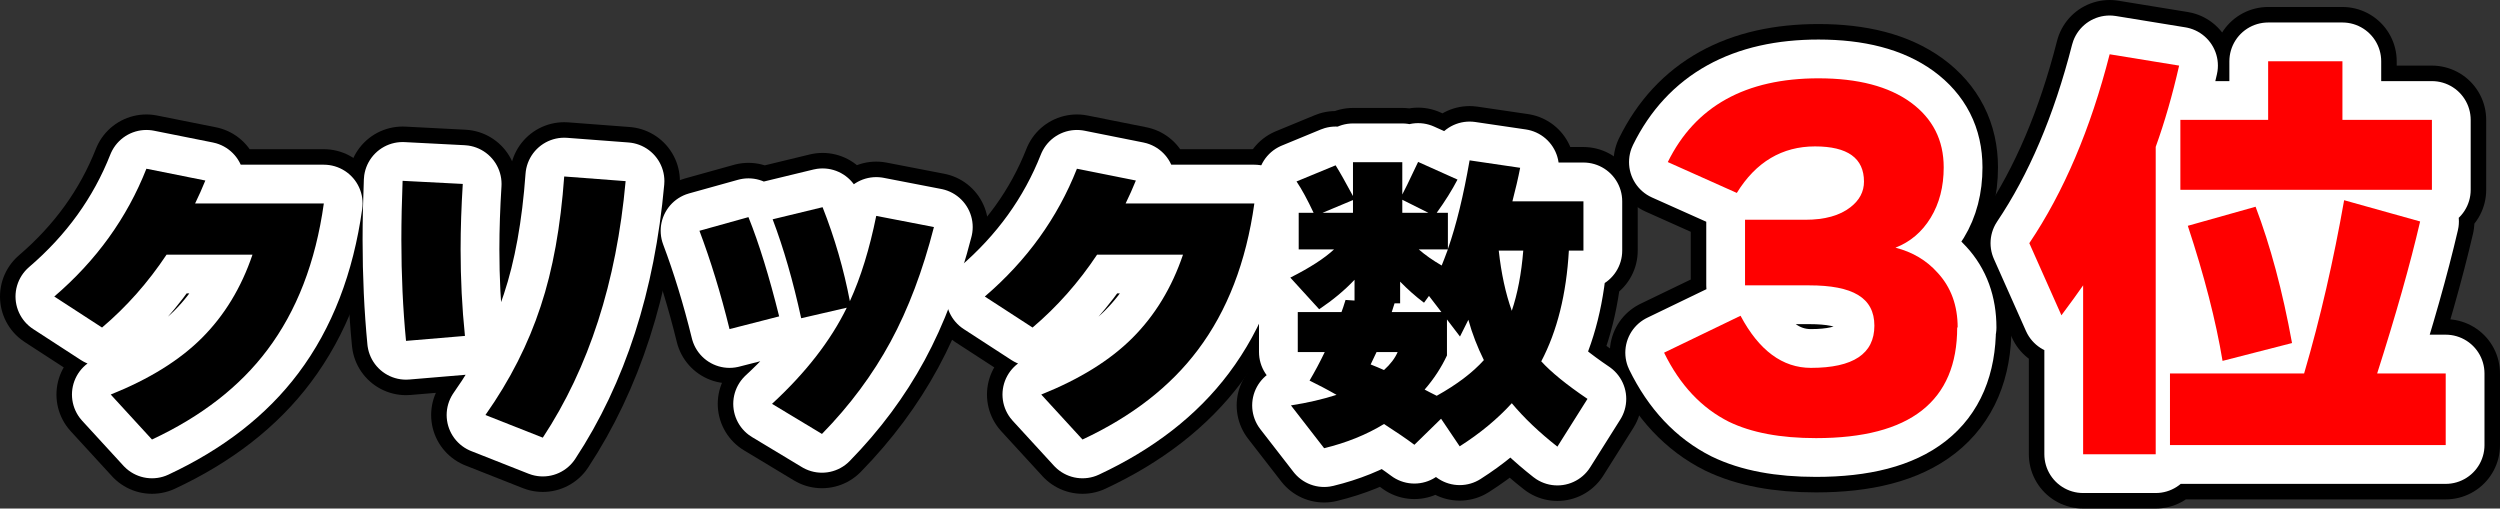
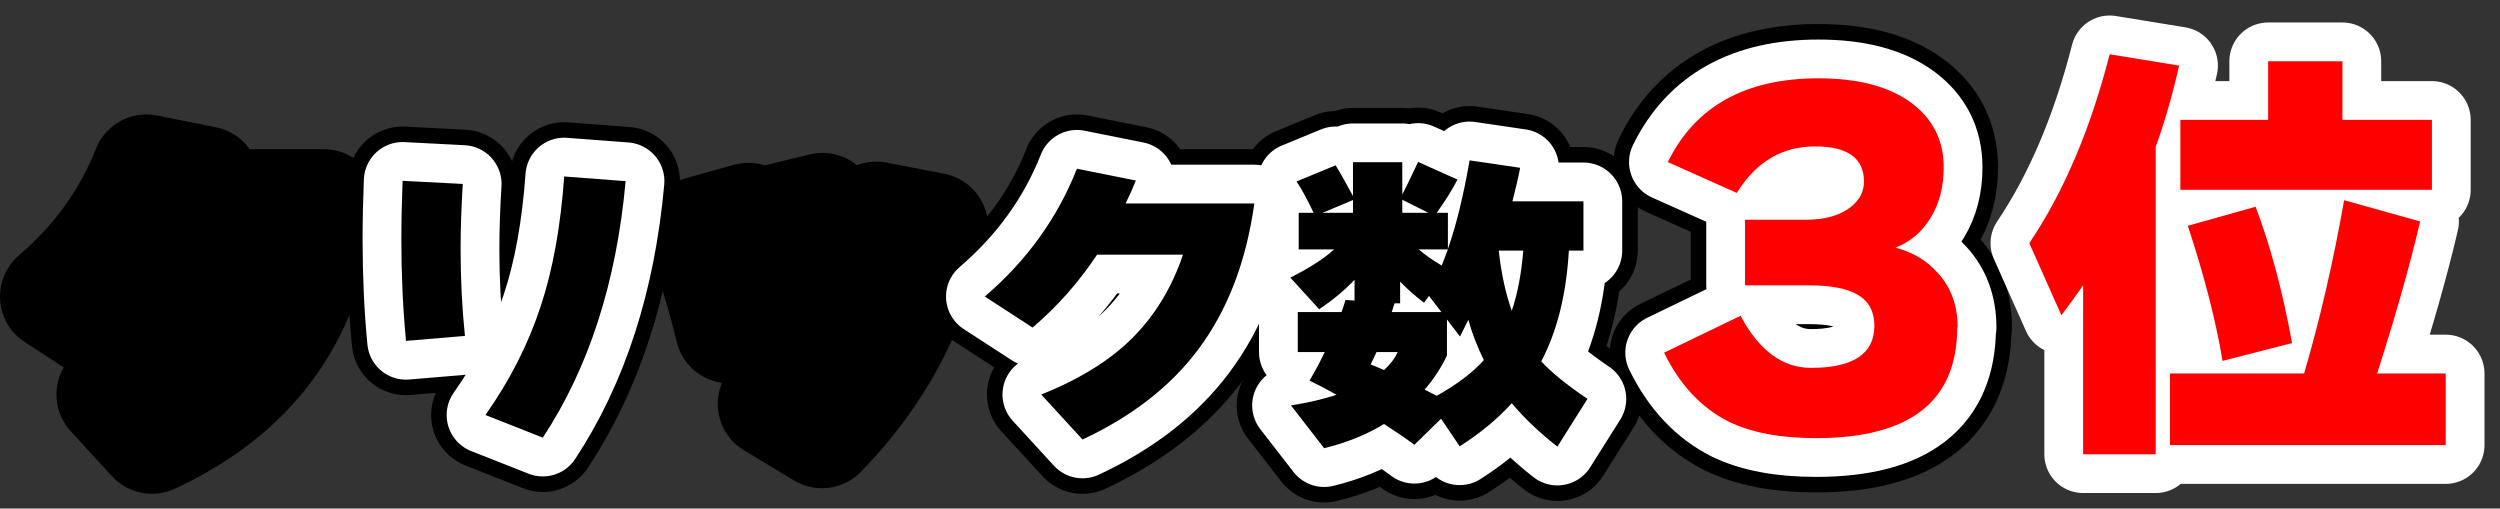
<svg xmlns="http://www.w3.org/2000/svg" id="_レイヤー_2" data-name="レイヤー_2" viewBox="0 0 161.2 32.79">
  <rect x="0" y="0" width="161.2" height="32.79" fill="#333333" stroke="none" />
  <defs>
    <style>
      .cls-1 {
        stroke: #000;
        stroke-width: 7px;
      }

      .cls-1, .cls-2 {
        stroke-linejoin: round;
      }

      .cls-2 {
        stroke: #fff;
        stroke-width: 5px;
      }

      .cls-3 {
        fill: red;
      }
    </style>
  </defs>
  <g id="_レイヤー_1-2" data-name="レイヤー_1">
    <g>
      <path class="cls-1" d="M20.88,13.12c-.53,3.79-1.75,6.93-3.64,9.44-1.77,2.36-4.25,4.29-7.44,5.78l-2.66-2.9c2.47-.99,4.43-2.2,5.88-3.65,1.45-1.45,2.54-3.24,3.26-5.37h-5.54c-1.19,1.79-2.57,3.35-4.16,4.7l-3.08-2c2.71-2.32,4.69-5.07,5.94-8.24l3.8.76c-.2.49-.42.99-.66,1.48h8.3Z" />
      <path class="cls-1" d="M29.98,21.66l-3.8.32c-.2-2.07-.3-4.24-.3-6.52,0-1.23.03-2.49.08-3.8l3.88.2c-.09,1.45-.14,2.86-.14,4.22,0,1.89.09,3.75.28,5.58ZM40.34,11.68c-.59,6.52-2.37,12.03-5.34,16.54l-3.7-1.46c1.59-2.25,2.77-4.59,3.56-7,.79-2.37,1.29-5.17,1.52-8.38l3.96.3Z" />
      <path class="cls-1" d="M50.24,20.4l-3.2.82c-.57-2.32-1.22-4.43-1.94-6.34l3.16-.88c.68,1.69,1.34,3.83,1.98,6.4ZM60.22,14.64c-.72,2.81-1.65,5.28-2.8,7.4-1.15,2.12-2.62,4.1-4.42,5.94l-3.22-1.94c2.17-2,3.78-4.07,4.82-6.2l-2.94.68c-.52-2.39-1.13-4.51-1.84-6.38l3.22-.78c.79,2,1.37,4.02,1.76,6.06.71-1.55,1.27-3.38,1.7-5.5l3.72.72Z" />
      <path class="cls-1" d="M80.88,13.12c-.53,3.79-1.75,6.93-3.64,9.44-1.77,2.36-4.25,4.29-7.44,5.78l-2.66-2.9c2.47-.99,4.43-2.2,5.88-3.65,1.45-1.45,2.54-3.24,3.26-5.37h-5.54c-1.19,1.79-2.57,3.35-4.16,4.7l-3.08-2c2.71-2.32,4.69-5.07,5.94-8.24l3.8.76c-.2.49-.42.99-.66,1.48h8.3Z" />
      <path class="cls-1" d="M89.24,27.34c-1.13.69-2.42,1.21-3.86,1.56l-2.14-2.76c1.09-.17,2.07-.4,2.94-.68-.61-.35-1.19-.65-1.74-.92.33-.56.66-1.17.98-1.84h-1.74v-2.58h2.82c.07-.17.15-.43.26-.78l.58.04v-1.34c-.64.68-1.4,1.31-2.28,1.9l-1.86-2.04c1.27-.64,2.21-1.25,2.82-1.82h-2.28v-2.36h.96c-.39-.83-.75-1.5-1.1-2.02l2.52-1.04c.27.43.64,1.09,1.12,1.98v-2.18h3.18v2.08c.08-.13.42-.83,1.02-2.1l2.54,1.14c-.35.67-.79,1.38-1.34,2.14h.72v2.34c.55-1.57,1.01-3.48,1.4-5.72l3.26.48c-.13.67-.3,1.39-.5,2.16h4.58v3.18h-.94c-.16,2.8-.75,5.18-1.78,7.14.63.69,1.62,1.5,2.98,2.42l-1.94,3.08c-1.17-.92-2.15-1.85-2.94-2.8-.92,1.01-2.04,1.94-3.36,2.78l-1.2-1.78-1.72,1.68c-.52-.39-1.17-.83-1.96-1.34ZM87.24,12.9l-1.96.82h1.96v-.82ZM89.24,23.86c.41-.37.71-.76.88-1.16h-1.36c-.07.15-.19.41-.38.8.28.11.57.23.86.36ZM89.74,20.12h3.2l-.8-1.04-.32.44c-.55-.41-1.06-.87-1.54-1.36v1.4h-.36c-.07.23-.13.41-.18.56ZM90.42,12.88v.84h1.68l-1.68-.84ZM93.36,16.08h-1.88c.41.36.91.71,1.48,1.04.09-.23.23-.57.4-1.04ZM93.3,22.92c-.36.77-.84,1.51-1.44,2.2.17.09.43.23.78.4,1.31-.73,2.32-1.5,3.04-2.3-.41-.83-.75-1.69-1-2.6-.23.47-.41.83-.54,1.08l-.84-1.1v2.32ZM97.48,20.04c.37-1.09.62-2.39.74-3.88h-1.58c.16,1.47.44,2.76.84,3.88Z" />
      <path class="cls-1" d="M126.2,21.11c0,4.76-3.03,7.14-9.1,7.14-2.3,0-4.17-.35-5.63-1.06-1.75-.88-3.15-2.36-4.17-4.45l4.93-2.38c1.19,2.24,2.71,3.36,4.54,3.36,2.73,0,4.09-.91,4.09-2.72s-1.4-2.6-4.2-2.6h-4.14v-4.23h3.89c1.25,0,2.22-.27,2.91-.81.58-.45.87-1,.87-1.65,0-1.51-1.05-2.27-3.16-2.27s-3.81,1-5.04,3l-4.45-1.99c1.77-3.6,5.01-5.4,9.72-5.4,2.54,0,4.52.52,5.94,1.55,1.42,1.04,2.13,2.43,2.13,4.19,0,1.25-.28,2.33-.84,3.25-.56.92-1.32,1.56-2.27,1.93,1.1.28,2.01.82,2.72,1.62.86.93,1.29,2.11,1.29,3.53Z" />
-       <path class="cls-1" d="M139,29.29h-4.68v-10.89c-.34.49-.8,1.13-1.4,1.93l-2.07-4.65c2.22-3.3,3.95-7.36,5.18-12.18l4.48.73c-.43,1.89-.93,3.63-1.51,5.24v19.82ZM157.7,28.7h-17.78v-4.62h8.65c1.05-3.58,1.9-7.31,2.58-11.17l4.9,1.37c-.65,2.8-1.58,6.07-2.77,9.8h4.42v4.62ZM156.8,12.24h-16.21v-4.51h5.66v-3.78h4.79v3.78h5.77v4.51ZM147.79,22.12l-4.48,1.15c-.43-2.59-1.18-5.5-2.24-8.71l4.37-1.23c.95,2.5,1.74,5.43,2.35,8.79Z" />
    </g>
    <g>
-       <path class="cls-2" d="M20.88,13.12c-.53,3.79-1.75,6.93-3.64,9.44-1.77,2.36-4.25,4.29-7.44,5.78l-2.66-2.9c2.47-.99,4.43-2.2,5.88-3.65,1.45-1.45,2.54-3.24,3.26-5.37h-5.54c-1.19,1.79-2.57,3.35-4.16,4.7l-3.08-2c2.71-2.32,4.69-5.07,5.94-8.24l3.8.76c-.2.49-.42.99-.66,1.48h8.3Z" />
      <path class="cls-2" d="M29.98,21.66l-3.8.32c-.2-2.07-.3-4.24-.3-6.52,0-1.23.03-2.49.08-3.8l3.88.2c-.09,1.45-.14,2.86-.14,4.22,0,1.89.09,3.75.28,5.58ZM40.34,11.68c-.59,6.52-2.37,12.03-5.34,16.54l-3.7-1.46c1.59-2.25,2.77-4.59,3.56-7,.79-2.37,1.29-5.17,1.52-8.38l3.96.3Z" />
-       <path class="cls-2" d="M50.24,20.4l-3.2.82c-.57-2.32-1.22-4.43-1.94-6.34l3.16-.88c.68,1.69,1.34,3.83,1.98,6.4ZM60.22,14.64c-.72,2.81-1.65,5.28-2.8,7.4-1.15,2.12-2.62,4.1-4.42,5.94l-3.22-1.94c2.17-2,3.78-4.07,4.82-6.2l-2.94.68c-.52-2.39-1.13-4.51-1.84-6.38l3.22-.78c.79,2,1.37,4.02,1.76,6.06.71-1.55,1.27-3.38,1.7-5.5l3.72.72Z" />
      <path class="cls-2" d="M80.88,13.12c-.53,3.79-1.75,6.93-3.64,9.44-1.77,2.36-4.25,4.29-7.44,5.78l-2.66-2.9c2.47-.99,4.43-2.2,5.88-3.65,1.45-1.45,2.54-3.24,3.26-5.37h-5.54c-1.19,1.79-2.57,3.35-4.16,4.7l-3.08-2c2.71-2.32,4.69-5.07,5.94-8.24l3.8.76c-.2.49-.42.99-.66,1.48h8.3Z" />
      <path class="cls-2" d="M89.24,27.34c-1.13.69-2.42,1.21-3.86,1.56l-2.14-2.76c1.09-.17,2.07-.4,2.94-.68-.61-.35-1.19-.65-1.74-.92.33-.56.66-1.17.98-1.84h-1.74v-2.58h2.82c.07-.17.15-.43.26-.78l.58.04v-1.34c-.64.68-1.4,1.31-2.28,1.9l-1.86-2.04c1.27-.64,2.21-1.25,2.82-1.82h-2.28v-2.36h.96c-.39-.83-.75-1.5-1.1-2.02l2.52-1.04c.27.43.64,1.09,1.12,1.98v-2.18h3.18v2.08c.08-.13.42-.83,1.02-2.1l2.54,1.14c-.35.67-.79,1.38-1.34,2.14h.72v2.34c.55-1.57,1.01-3.48,1.4-5.72l3.26.48c-.13.67-.3,1.39-.5,2.16h4.58v3.18h-.94c-.16,2.8-.75,5.18-1.78,7.14.63.69,1.62,1.5,2.98,2.42l-1.94,3.08c-1.17-.92-2.15-1.85-2.94-2.8-.92,1.01-2.04,1.94-3.36,2.78l-1.2-1.78-1.72,1.68c-.52-.39-1.17-.83-1.96-1.34ZM87.24,12.9l-1.96.82h1.96v-.82ZM89.24,23.86c.41-.37.71-.76.88-1.16h-1.36c-.07.15-.19.41-.38.8.28.11.57.23.86.36ZM89.74,20.12h3.2l-.8-1.04-.32.44c-.55-.41-1.06-.87-1.54-1.36v1.4h-.36c-.07.23-.13.41-.18.56ZM90.42,12.88v.84h1.68l-1.68-.84ZM93.36,16.08h-1.88c.41.36.91.71,1.48,1.04.09-.23.23-.57.4-1.04ZM93.3,22.92c-.36.77-.84,1.51-1.44,2.2.17.09.43.23.78.4,1.31-.73,2.32-1.5,3.04-2.3-.41-.83-.75-1.69-1-2.6-.23.47-.41.83-.54,1.08l-.84-1.1v2.32ZM97.48,20.04c.37-1.09.62-2.39.74-3.88h-1.58c.16,1.47.44,2.76.84,3.88Z" />
      <path class="cls-2" d="M126.2,21.11c0,4.76-3.03,7.14-9.1,7.14-2.3,0-4.17-.35-5.63-1.06-1.75-.88-3.15-2.36-4.17-4.45l4.93-2.38c1.19,2.24,2.71,3.36,4.54,3.36,2.73,0,4.09-.91,4.09-2.72s-1.4-2.6-4.2-2.6h-4.14v-4.23h3.89c1.25,0,2.22-.27,2.91-.81.58-.45.87-1,.87-1.65,0-1.51-1.05-2.27-3.16-2.27s-3.81,1-5.04,3l-4.45-1.99c1.77-3.6,5.01-5.4,9.72-5.4,2.54,0,4.52.52,5.94,1.55,1.42,1.04,2.13,2.43,2.13,4.19,0,1.25-.28,2.33-.84,3.25-.56.92-1.32,1.56-2.27,1.93,1.1.28,2.01.82,2.72,1.62.86.93,1.29,2.11,1.29,3.53Z" />
      <path class="cls-2" d="M139,29.29h-4.68v-10.89c-.34.49-.8,1.13-1.4,1.93l-2.07-4.65c2.22-3.3,3.95-7.36,5.18-12.18l4.48.73c-.43,1.89-.93,3.63-1.51,5.24v19.82ZM157.7,28.7h-17.78v-4.62h8.65c1.05-3.58,1.9-7.31,2.58-11.17l4.9,1.37c-.65,2.8-1.58,6.07-2.77,9.8h4.42v4.62ZM156.8,12.24h-16.21v-4.51h5.66v-3.78h4.79v3.78h5.77v4.51ZM147.79,22.12l-4.48,1.15c-.43-2.59-1.18-5.5-2.24-8.71l4.37-1.23c.95,2.5,1.74,5.43,2.35,8.79Z" />
    </g>
    <g>
      <path d="M20.88,13.12c-.53,3.79-1.75,6.93-3.64,9.44-1.77,2.36-4.25,4.29-7.44,5.78l-2.66-2.9c2.47-.99,4.43-2.2,5.88-3.65,1.45-1.45,2.54-3.24,3.26-5.37h-5.54c-1.19,1.79-2.57,3.35-4.16,4.7l-3.08-2c2.71-2.32,4.69-5.07,5.94-8.24l3.8.76c-.2.49-.42.99-.66,1.48h8.3Z" />
      <path d="M29.98,21.66l-3.8.32c-.2-2.07-.3-4.24-.3-6.52,0-1.23.03-2.49.08-3.8l3.88.2c-.09,1.45-.14,2.86-.14,4.22,0,1.89.09,3.75.28,5.58ZM40.34,11.68c-.59,6.52-2.37,12.03-5.34,16.54l-3.7-1.46c1.59-2.25,2.77-4.59,3.56-7,.79-2.37,1.29-5.17,1.52-8.38l3.96.3Z" />
      <path d="M50.24,20.4l-3.2.82c-.57-2.32-1.22-4.43-1.94-6.34l3.16-.88c.68,1.69,1.34,3.83,1.98,6.4ZM60.22,14.64c-.72,2.81-1.65,5.28-2.8,7.4-1.15,2.12-2.62,4.1-4.42,5.94l-3.22-1.94c2.17-2,3.78-4.07,4.82-6.2l-2.94.68c-.52-2.39-1.13-4.51-1.84-6.38l3.22-.78c.79,2,1.37,4.02,1.76,6.06.71-1.55,1.27-3.38,1.7-5.5l3.72.72Z" />
      <path d="M80.88,13.12c-.53,3.79-1.75,6.93-3.64,9.44-1.77,2.36-4.25,4.29-7.44,5.78l-2.66-2.9c2.47-.99,4.43-2.2,5.88-3.65,1.45-1.45,2.54-3.24,3.26-5.37h-5.54c-1.19,1.79-2.57,3.35-4.16,4.7l-3.08-2c2.71-2.32,4.69-5.07,5.94-8.24l3.8.76c-.2.49-.42.99-.66,1.48h8.3Z" />
      <path d="M89.24,27.34c-1.13.69-2.42,1.21-3.86,1.56l-2.14-2.76c1.09-.17,2.07-.4,2.94-.68-.61-.35-1.19-.65-1.74-.92.33-.56.66-1.17.98-1.84h-1.74v-2.58h2.82c.07-.17.15-.43.26-.78l.58.04v-1.34c-.64.68-1.4,1.31-2.28,1.9l-1.86-2.04c1.27-.64,2.21-1.25,2.82-1.82h-2.28v-2.36h.96c-.39-.83-.75-1.5-1.1-2.02l2.52-1.04c.27.43.64,1.09,1.12,1.98v-2.18h3.18v2.08c.08-.13.42-.83,1.02-2.1l2.54,1.14c-.35.67-.79,1.38-1.34,2.14h.72v2.34c.55-1.57,1.01-3.48,1.4-5.72l3.26.48c-.13.67-.3,1.39-.5,2.16h4.58v3.18h-.94c-.16,2.8-.75,5.18-1.78,7.14.63.69,1.62,1.5,2.98,2.42l-1.94,3.08c-1.17-.92-2.15-1.85-2.94-2.8-.92,1.01-2.04,1.94-3.36,2.78l-1.2-1.78-1.72,1.68c-.52-.39-1.17-.83-1.96-1.34ZM87.24,12.9l-1.96.82h1.96v-.82ZM89.24,23.86c.41-.37.71-.76.88-1.16h-1.36c-.07.15-.19.41-.38.8.28.11.57.23.86.36ZM89.74,20.12h3.2l-.8-1.04-.32.44c-.55-.41-1.06-.87-1.54-1.36v1.4h-.36c-.07.23-.13.41-.18.56ZM90.42,12.88v.84h1.68l-1.68-.84ZM93.36,16.08h-1.88c.41.36.91.71,1.48,1.04.09-.23.23-.57.4-1.04ZM93.3,22.92c-.36.77-.84,1.51-1.44,2.2.17.09.43.23.78.4,1.31-.73,2.32-1.5,3.04-2.3-.41-.83-.75-1.69-1-2.6-.23.47-.41.83-.54,1.08l-.84-1.1v2.32ZM97.48,20.04c.37-1.09.62-2.39.74-3.88h-1.58c.16,1.47.44,2.76.84,3.88Z" />
      <path class="cls-3" d="M126.2,21.11c0,4.76-3.03,7.14-9.1,7.14-2.3,0-4.17-.35-5.63-1.06-1.75-.88-3.15-2.36-4.17-4.45l4.93-2.38c1.19,2.24,2.71,3.36,4.54,3.36,2.73,0,4.09-.91,4.09-2.72s-1.4-2.6-4.2-2.6h-4.14v-4.23h3.89c1.25,0,2.22-.27,2.91-.81.58-.45.87-1,.87-1.65,0-1.51-1.05-2.27-3.16-2.27s-3.81,1-5.04,3l-4.45-1.99c1.77-3.6,5.01-5.4,9.72-5.4,2.54,0,4.52.52,5.94,1.55,1.42,1.04,2.13,2.43,2.13,4.19,0,1.25-.28,2.33-.84,3.25-.56.92-1.32,1.56-2.27,1.93,1.1.28,2.01.82,2.72,1.62.86.93,1.29,2.11,1.29,3.53Z" />
      <path class="cls-3" d="M139,29.29h-4.68v-10.89c-.34.49-.8,1.13-1.4,1.93l-2.07-4.65c2.22-3.3,3.95-7.36,5.18-12.18l4.48.73c-.43,1.89-.93,3.63-1.51,5.24v19.82ZM157.7,28.7h-17.78v-4.62h8.65c1.05-3.58,1.9-7.31,2.58-11.17l4.9,1.37c-.65,2.8-1.58,6.07-2.77,9.8h4.42v4.62ZM156.8,12.24h-16.21v-4.51h5.66v-3.78h4.79v3.78h5.77v4.51ZM147.79,22.12l-4.48,1.15c-.43-2.59-1.18-5.5-2.24-8.71l4.37-1.23c.95,2.5,1.74,5.43,2.35,8.79Z" />
    </g>
  </g>
</svg>